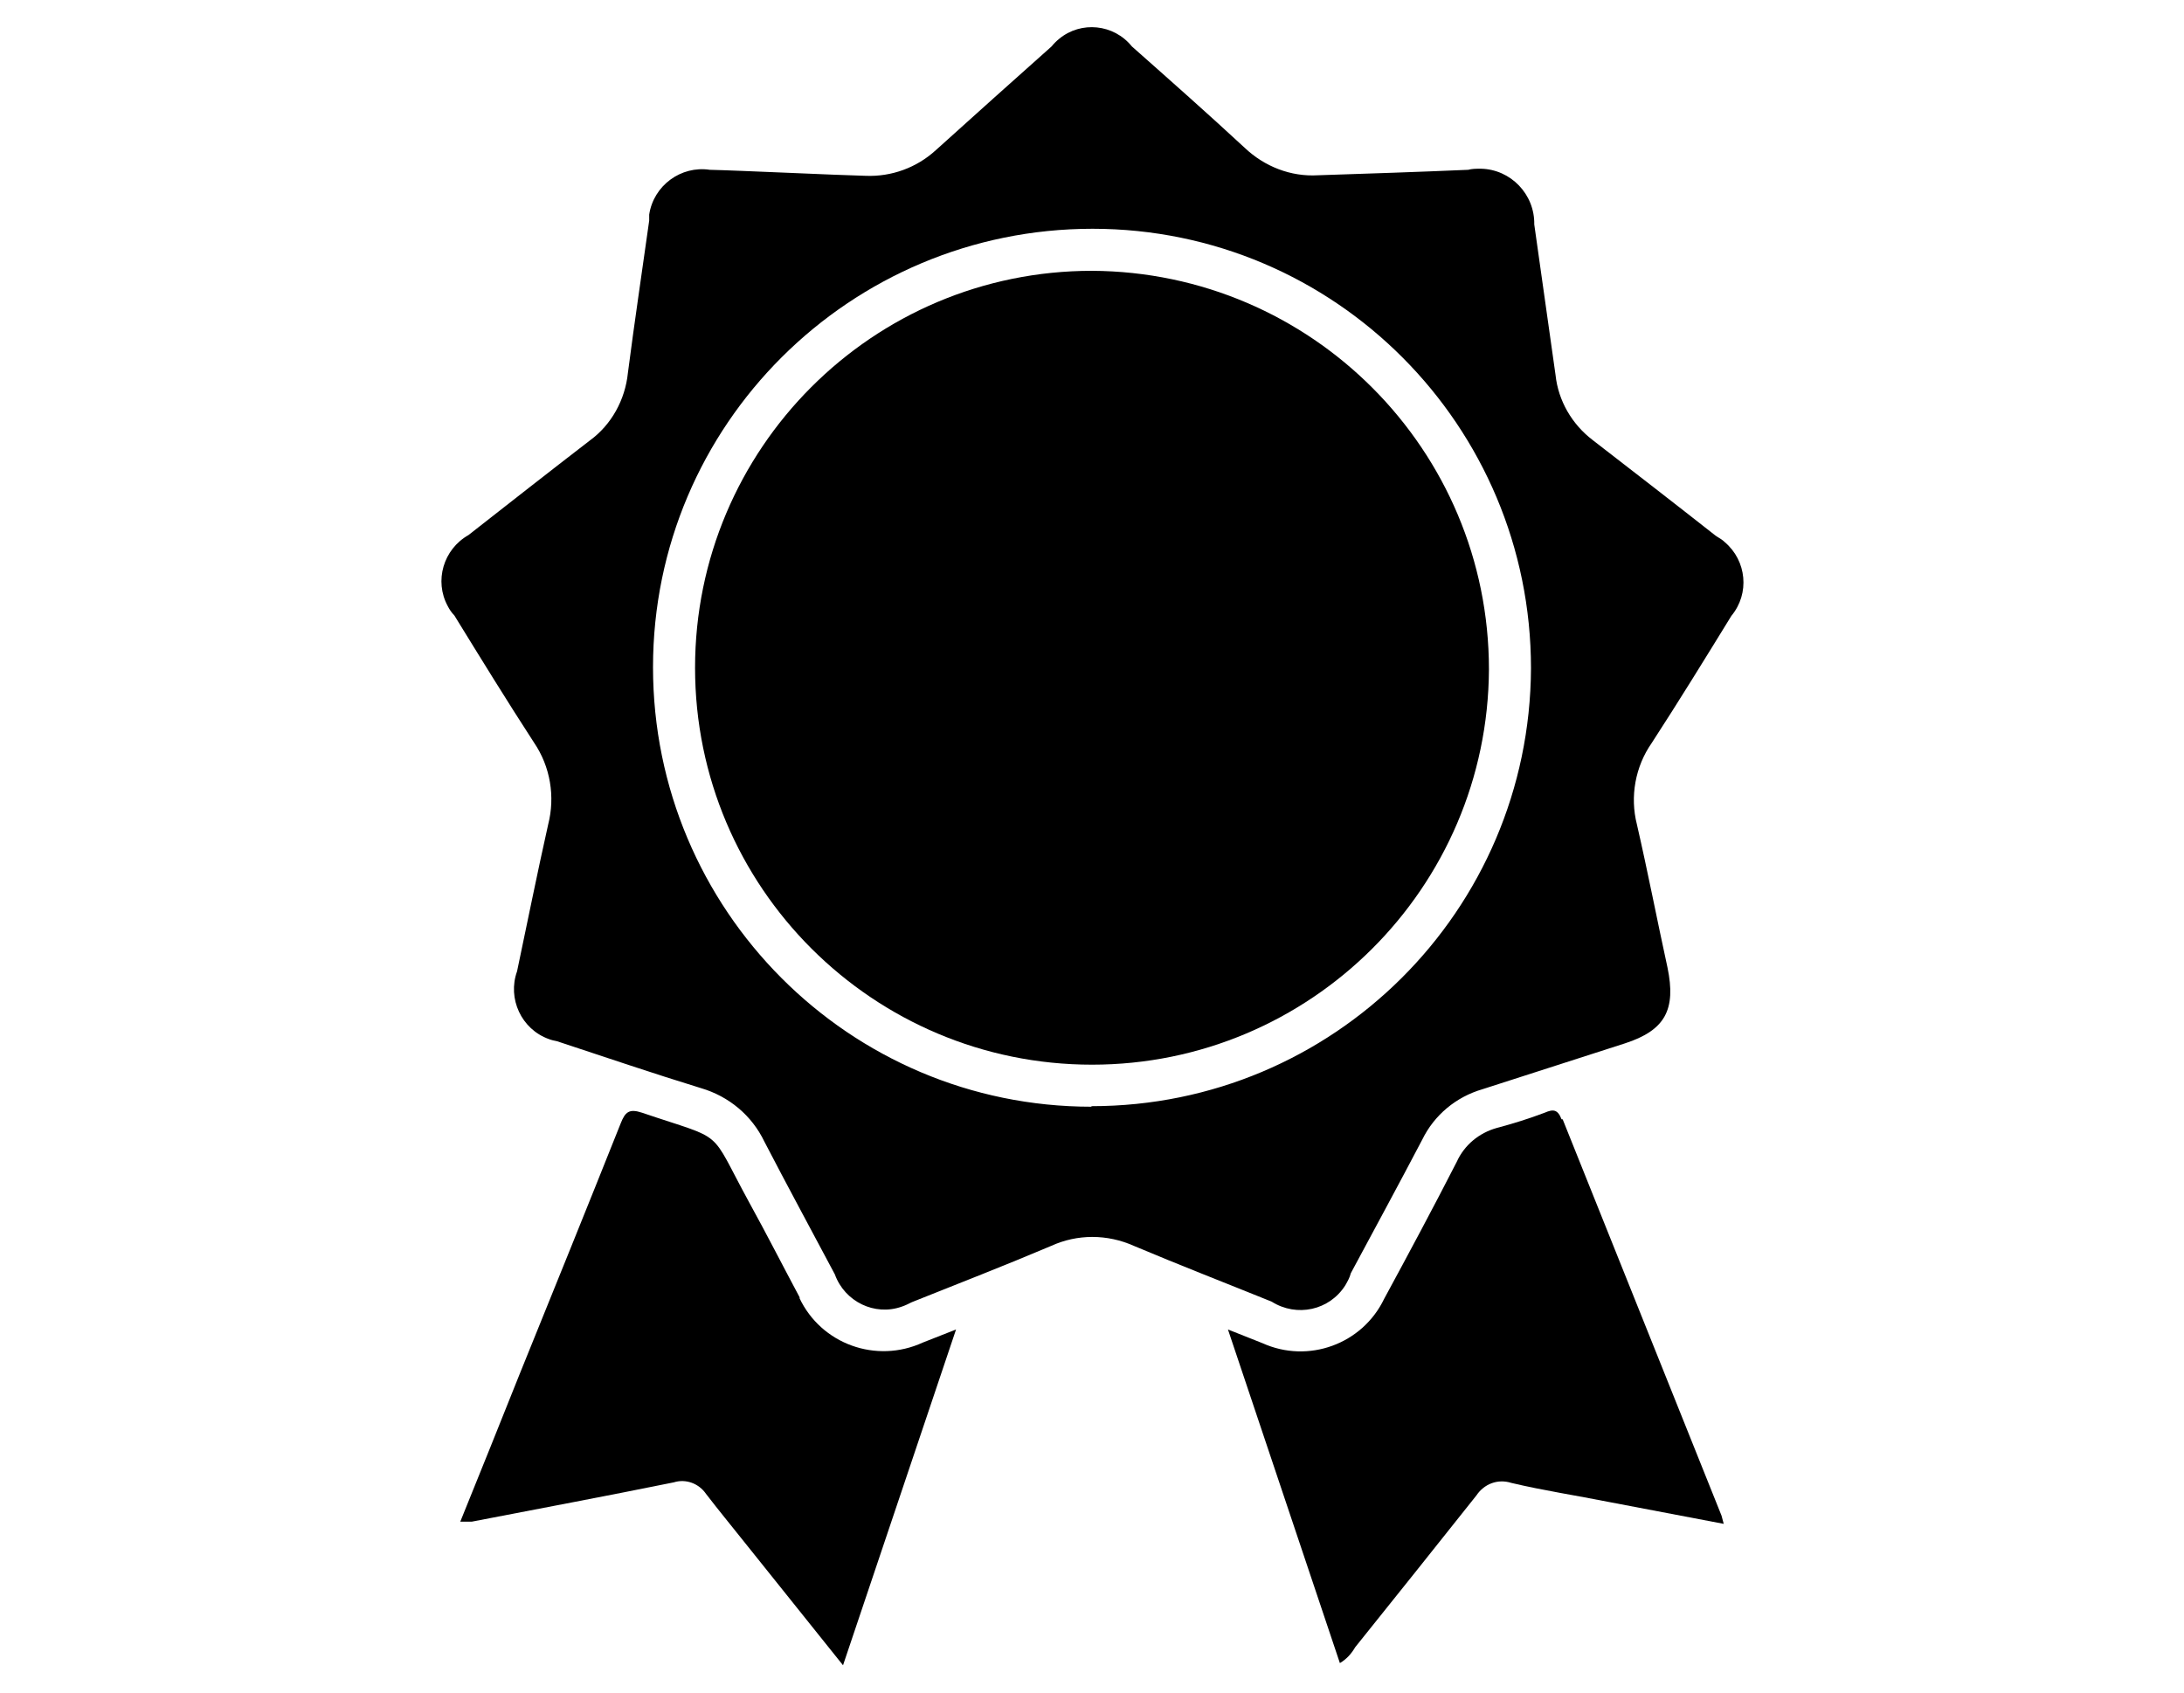
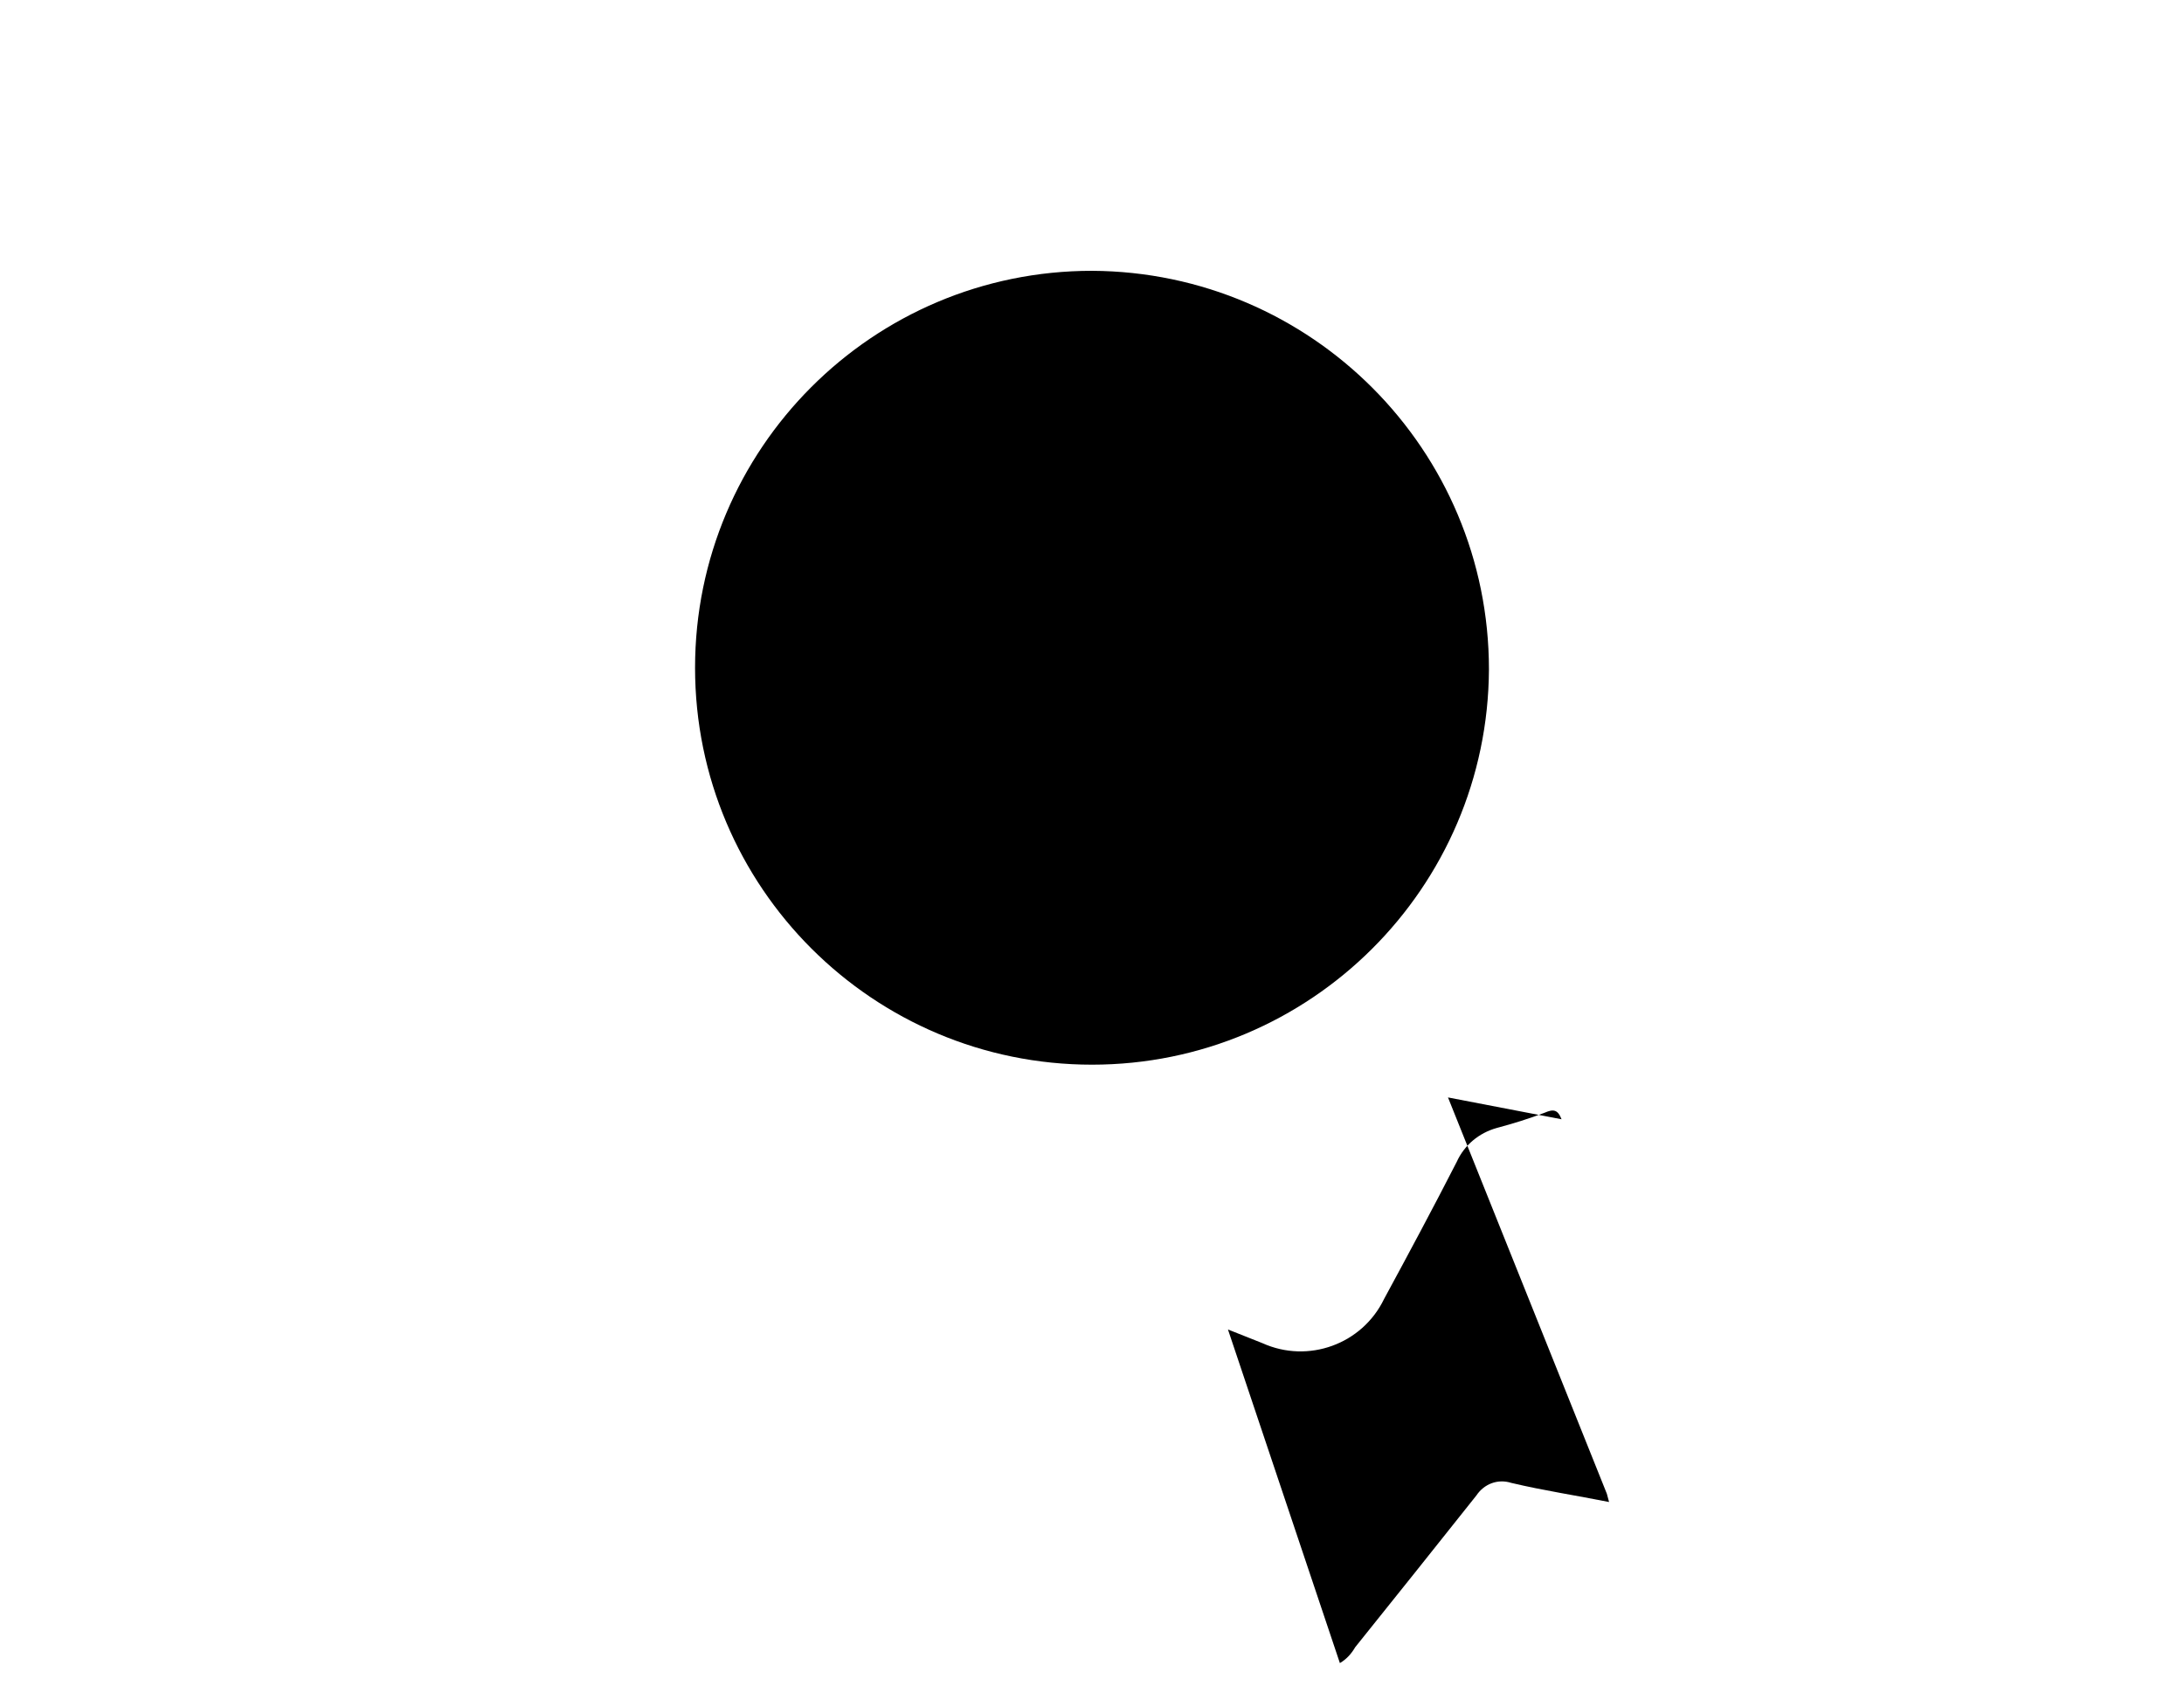
<svg xmlns="http://www.w3.org/2000/svg" viewBox="0 0 40 31" id="Calque_1">
  <g id="Groupe_5939">
-     <path d="M28.6,20.5c-.07-.18-.15-.19-.31-.12-.29.11-.58.2-.88.28-.32.09-.59.31-.73.62-.43.84-.88,1.68-1.33,2.51-.4.83-1.39,1.19-2.23.81l-.63-.25,2.05,6.11c.12-.07.21-.17.28-.29.74-.92,1.48-1.85,2.22-2.78.14-.21.39-.31.64-.23.59.14,1.19.23,1.79.35l2.1.4c-.02-.07-.03-.11-.04-.15-.97-2.42-1.94-4.84-2.91-7.26" id="Tracé_6381" />
-     <path d="M14.65,23.77c-.31-.58-.61-1.17-.93-1.75-.76-1.39-.4-1.11-1.96-1.64-.24-.08-.31-.01-.39.19-.61,1.53-1.23,3.06-1.85,4.59-.36.9-.72,1.8-1.09,2.71.07,0,.14,0,.21,0,1.24-.24,2.47-.47,3.7-.72.22-.07.46.02.59.21.23.3.47.59.7.88l1.81,2.26,2.07-6.15-.61.24c-.85.39-1.86.03-2.26-.82" id="Tracé_6382" />
-     <path d="M31.42,9.81c-.75-.59-1.5-1.17-2.25-1.75-.38-.29-.63-.72-.68-1.19-.13-.92-.26-1.84-.39-2.76.01-.55-.43-1.01-.98-1.02-.08,0-.16,0-.23.02-.92.04-1.84.07-2.75.1-.5.03-.98-.16-1.34-.5-.68-.63-1.37-1.24-2.07-1.86-.33-.41-.93-.47-1.33-.14-.05.04-.1.09-.14.14-.71.63-1.42,1.27-2.12,1.9-.35.32-.81.49-1.29.47-.46-.01-2.36-.1-2.85-.11-.53-.08-1.03.29-1.11.82,0,.03,0,.07,0,.11-.13.93-.27,1.86-.39,2.79-.05.49-.3.95-.7,1.24-.74.57-1.48,1.15-2.22,1.73-.46.26-.63.84-.38,1.3.03.06.07.12.12.17.48.78.96,1.56,1.46,2.33.3.44.39.99.26,1.5-.2.89-.38,1.79-.57,2.69-.18.5.08,1.06.58,1.24.05.02.1.03.15.04.88.29,1.76.59,2.64.86.51.15.93.5,1.16.98.42.81.86,1.62,1.29,2.43.18.5.73.77,1.23.59.06-.02.12-.05.18-.08.85-.34,1.7-.67,2.55-1.03.48-.22,1.03-.22,1.52,0,.83.35,1.68.68,2.52,1.02.46.29,1.06.16,1.35-.3.04-.07.08-.14.1-.22.44-.82.88-1.63,1.31-2.45.22-.45.62-.78,1.1-.92.87-.28,1.74-.56,2.61-.84.74-.24.94-.62.78-1.39-.19-.87-.36-1.75-.56-2.62-.13-.51-.03-1.06.27-1.49.5-.77.98-1.55,1.46-2.33.34-.41.28-1.01-.12-1.35-.04-.04-.09-.07-.14-.1M19.99,20.27c-4.44,0-8.03-3.61-8.03-8.05s3.61-8.03,8.05-8.03,8.03,3.61,8.03,8.05c0,0,0,0,0,0-.02,4.44-3.62,8.02-8.05,8.02" id="Tracé_6383" />
+     <path d="M28.6,20.5c-.07-.18-.15-.19-.31-.12-.29.11-.58.2-.88.28-.32.09-.59.31-.73.62-.43.84-.88,1.68-1.33,2.51-.4.83-1.39,1.19-2.23.81l-.63-.25,2.05,6.11c.12-.07.21-.17.28-.29.74-.92,1.48-1.85,2.22-2.78.14-.21.39-.31.64-.23.59.14,1.19.23,1.79.35c-.02-.07-.03-.11-.04-.15-.97-2.42-1.94-4.84-2.91-7.26" id="Tracé_6381" />
    <path d="M20,4.96c-4.02,0-7.27,3.26-7.27,7.27,0,4.02,3.26,7.27,7.27,7.27,4,0,7.25-3.24,7.27-7.24,0-4.02-3.25-7.28-7.27-7.3" id="Tracé_6384" />
  </g>
</svg>